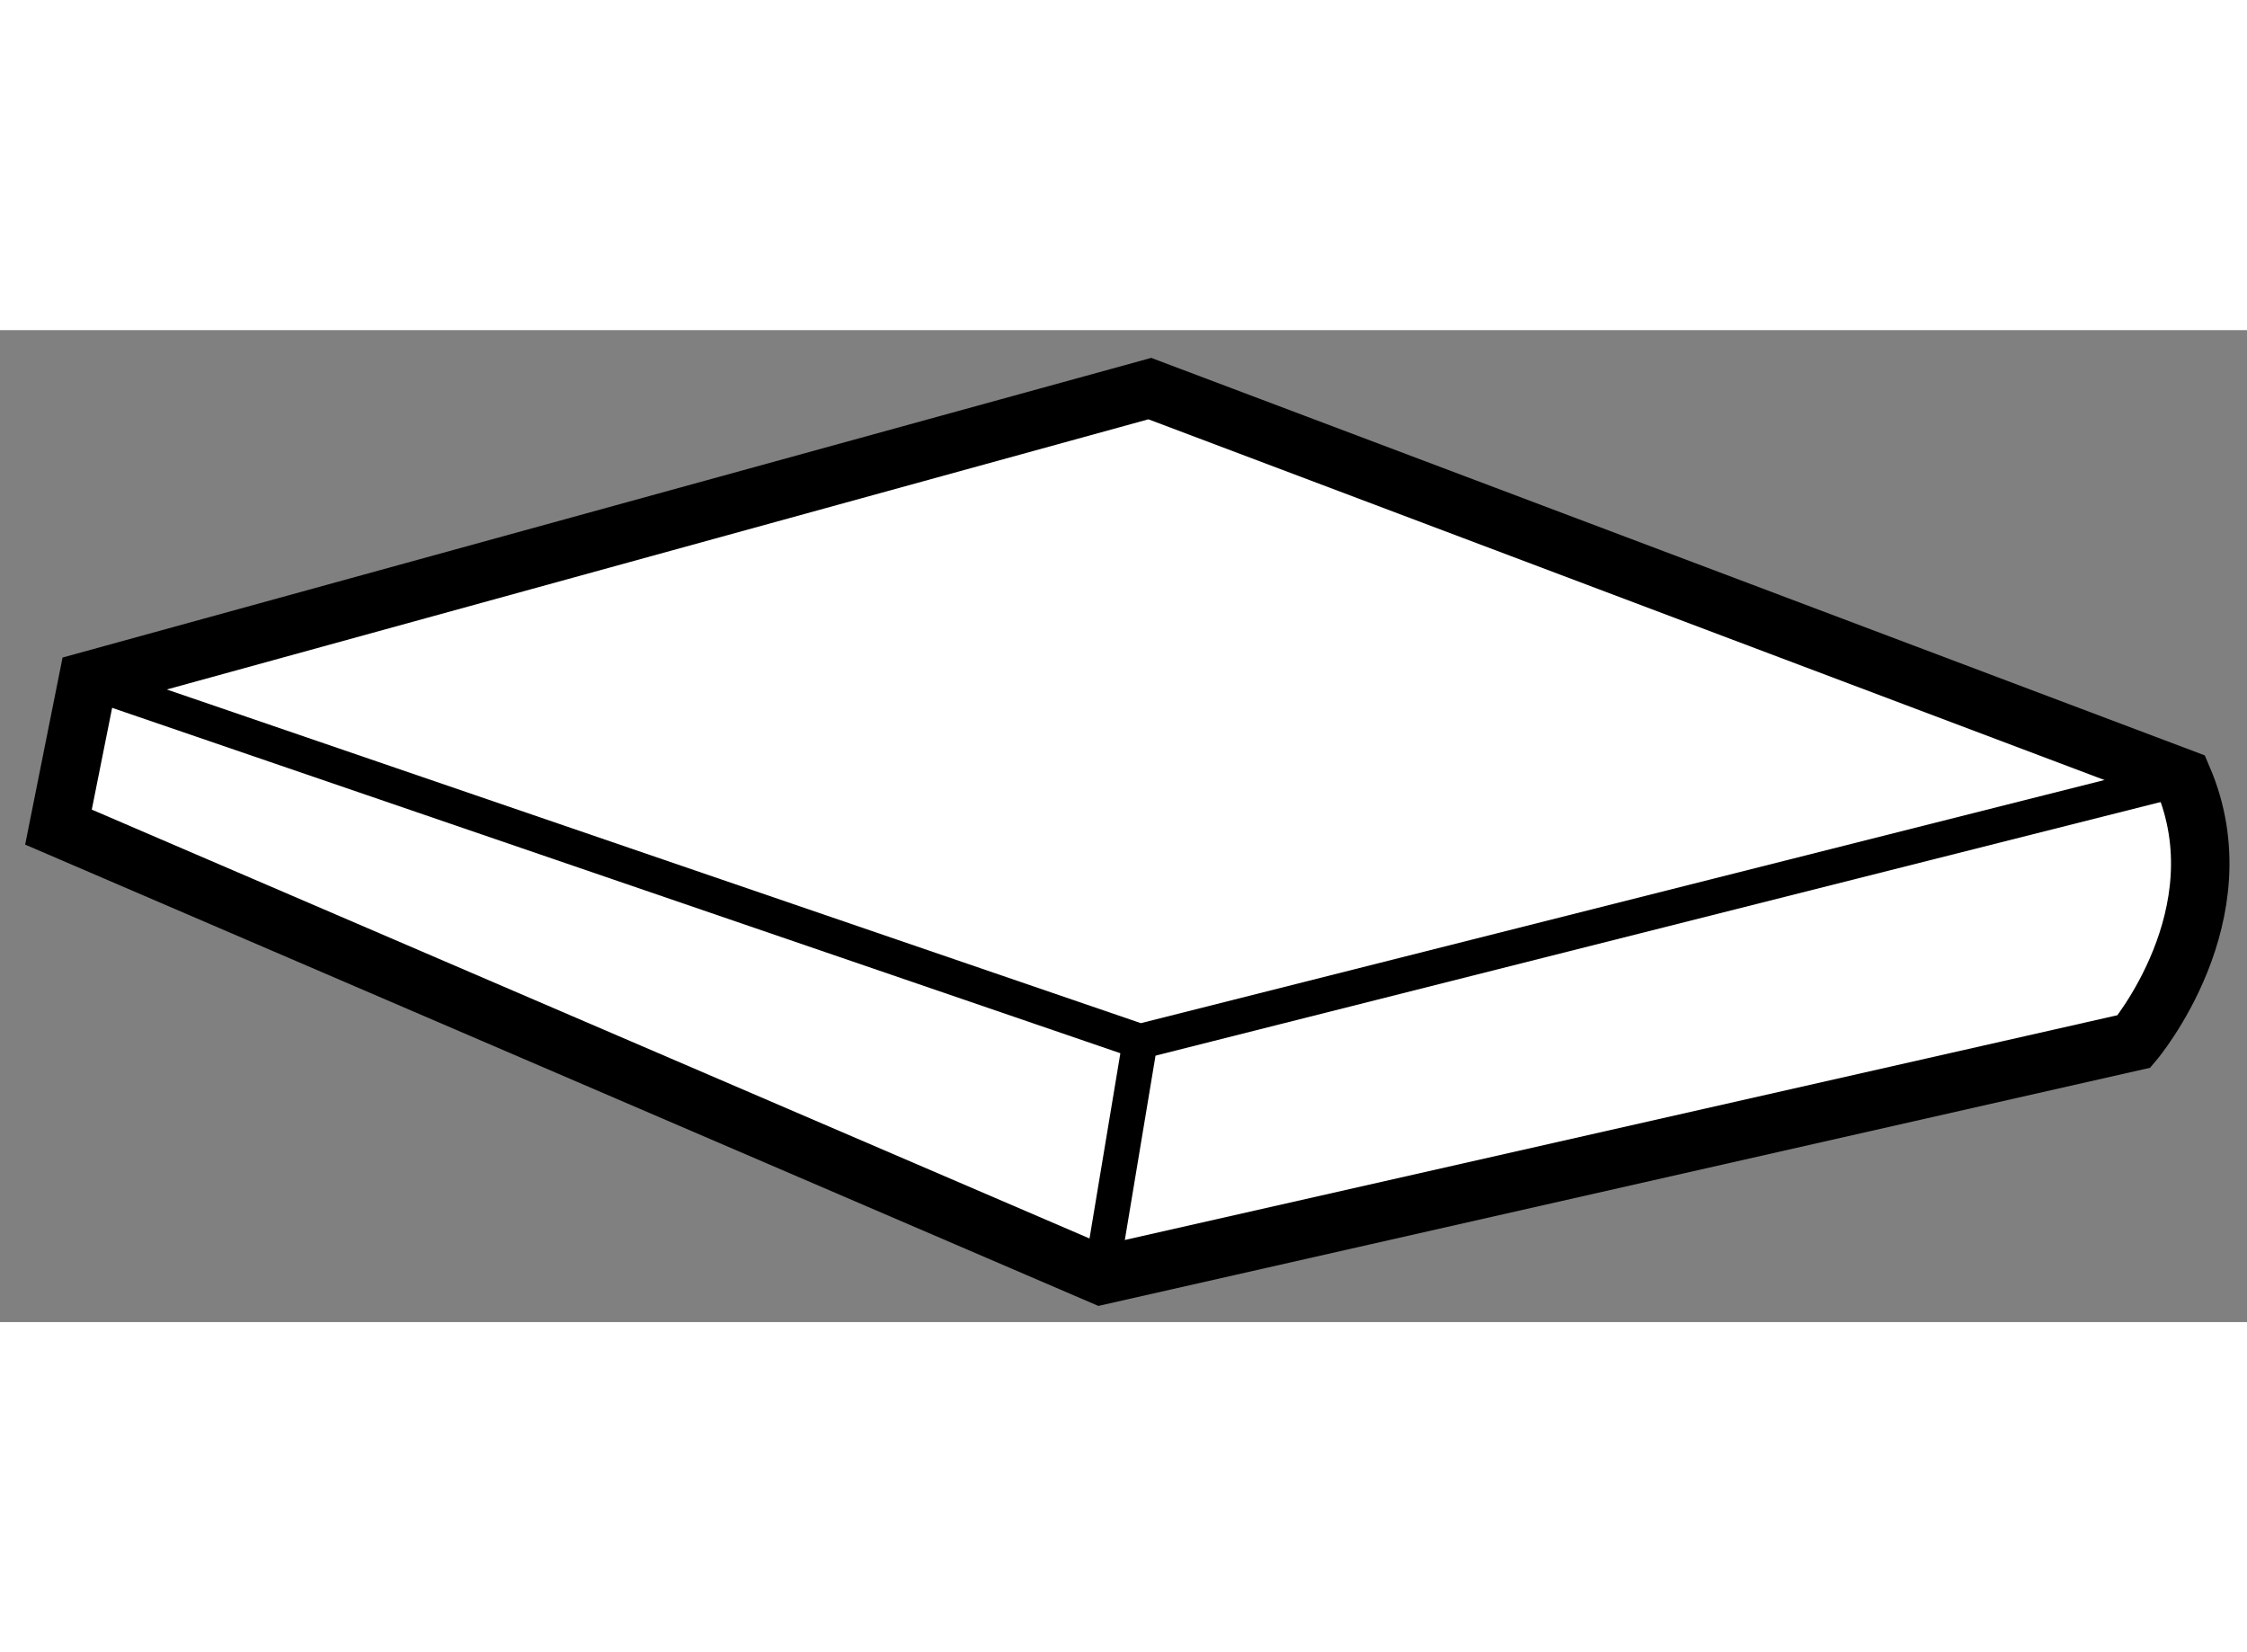
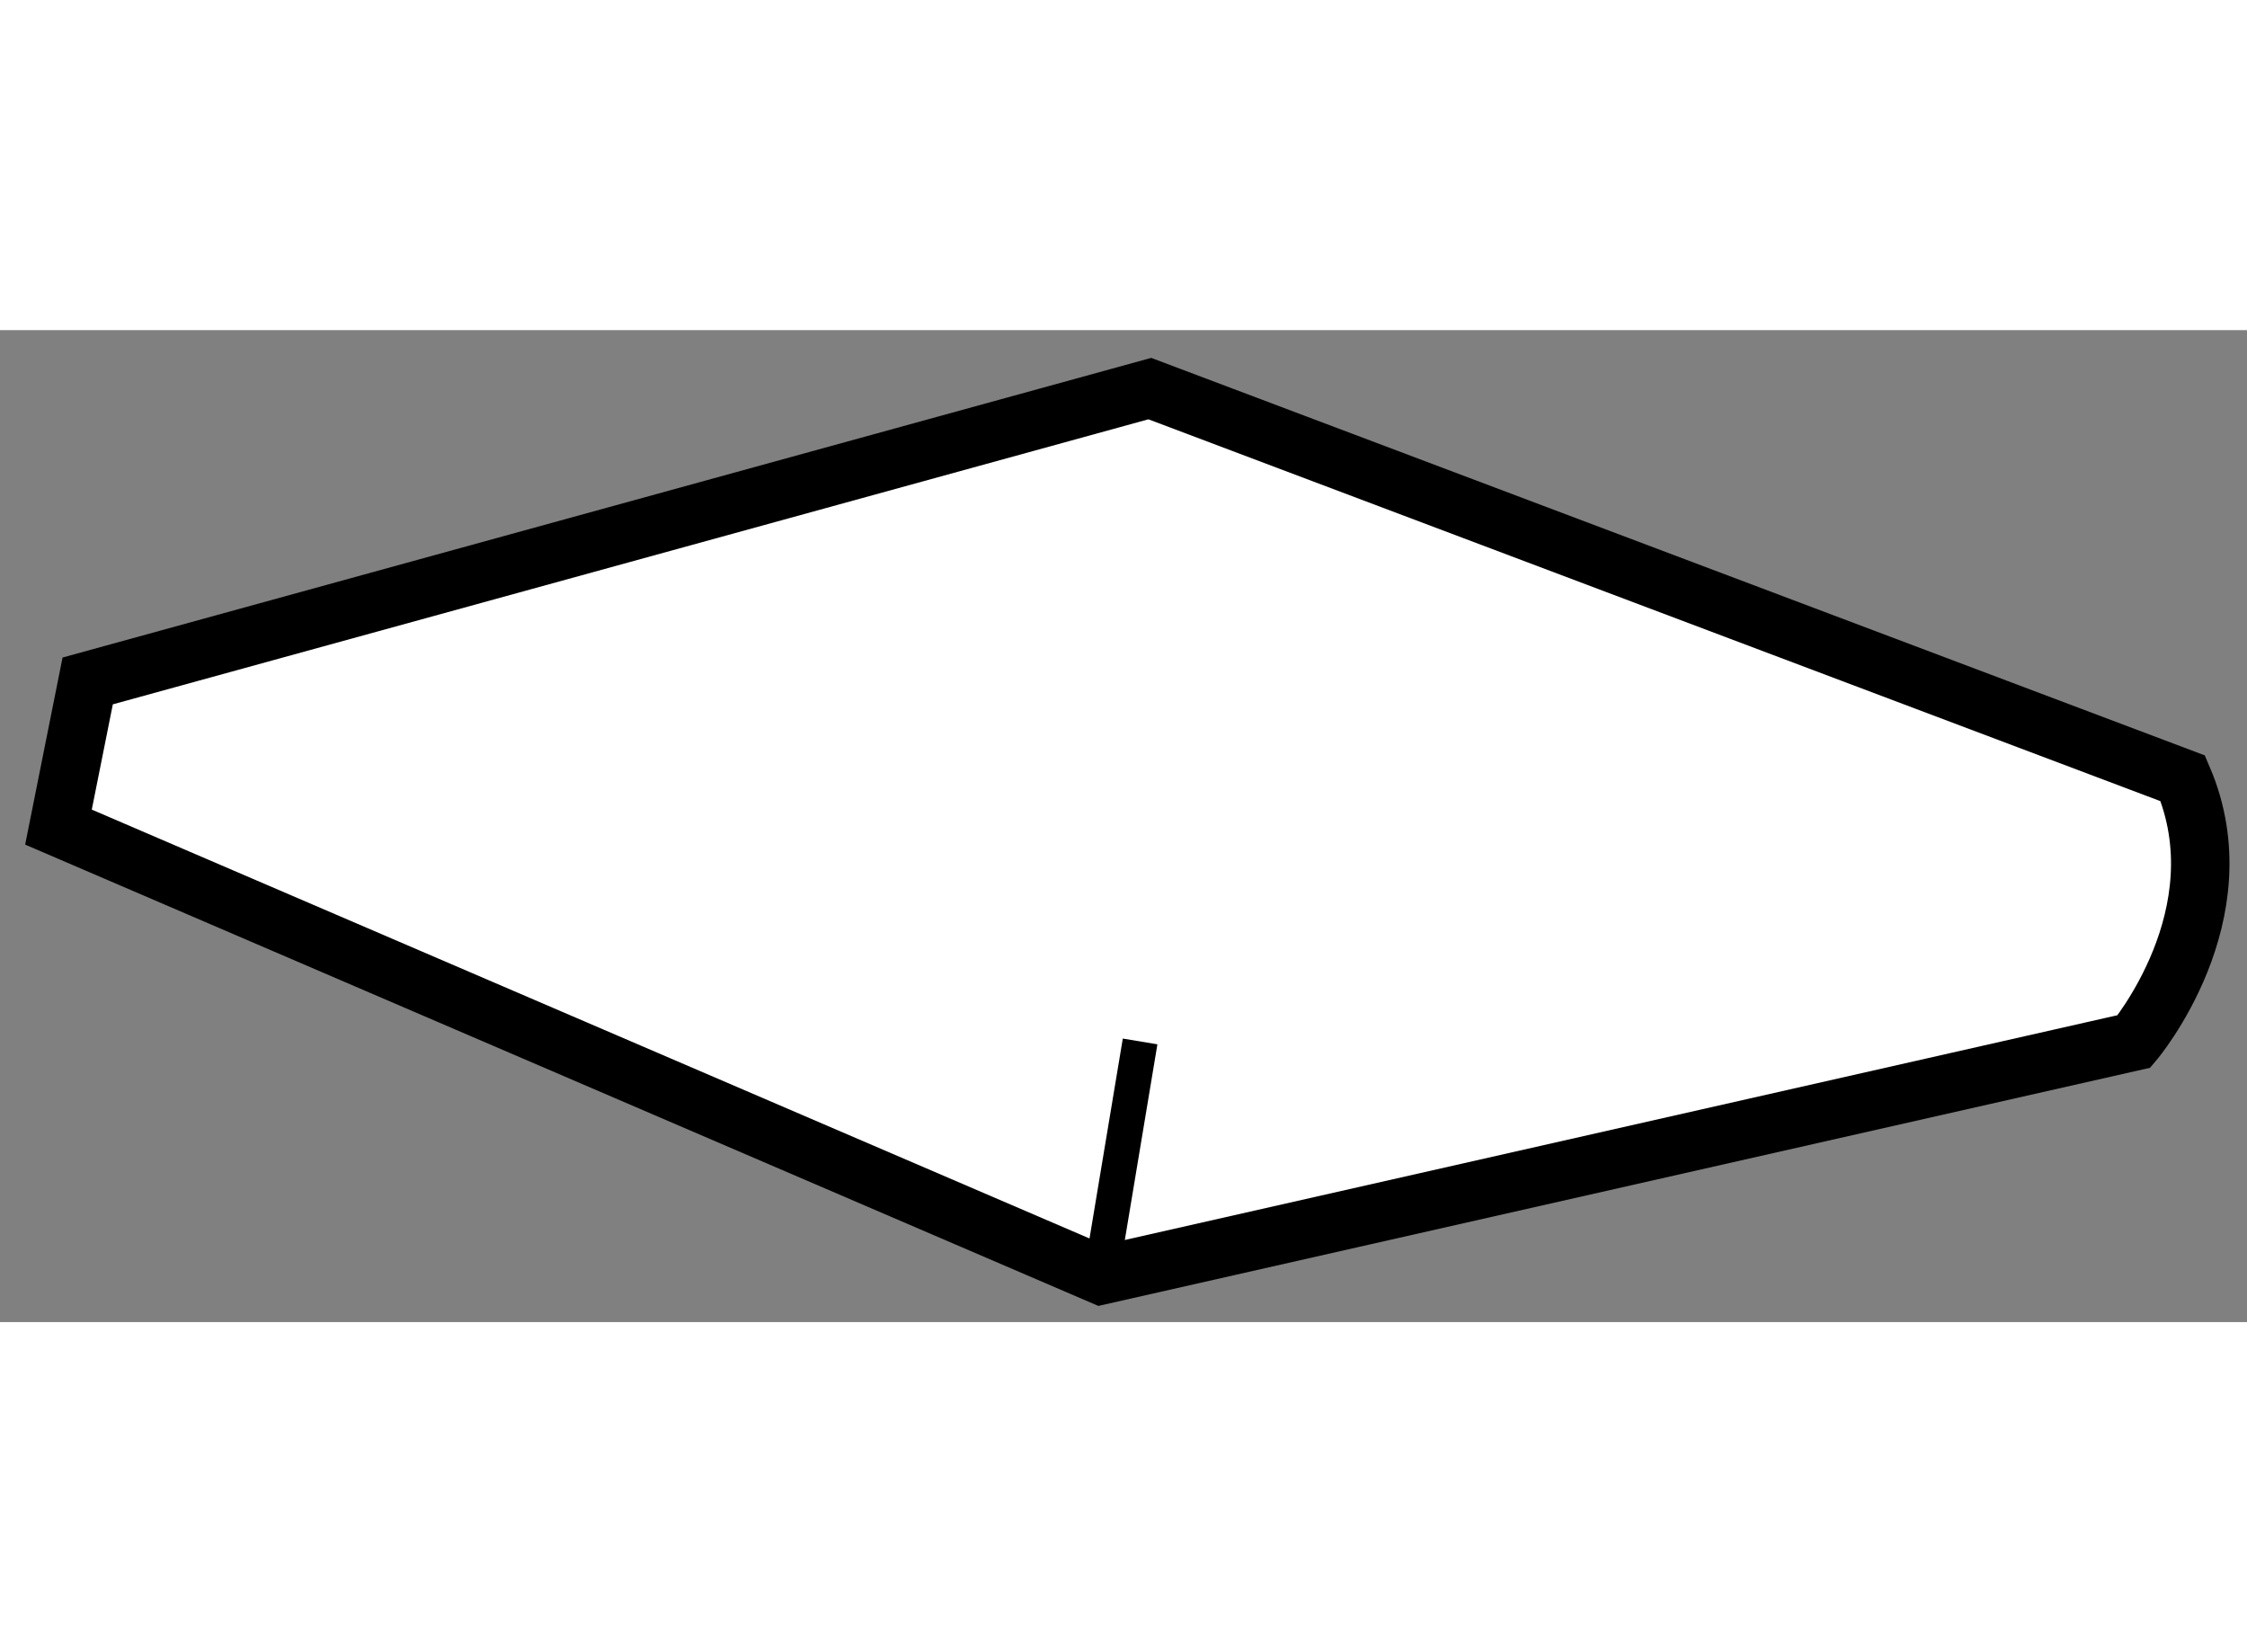
<svg xmlns="http://www.w3.org/2000/svg" version="1.1" x="0px" y="0px" width="244.8px" height="180px" viewBox="122.667 157.5 19.216 8.483" enable-background="new 0 0 244.8 180" xml:space="preserve">
  <rect x="122.667" y="157.5" width="19.216" height="8.483" fill="#808080" stroke="none" />
  <g>
    <path fill="#FFFFFF" stroke="#000000" stroke-width="0.5" d="M123.167,161.75l8.917,3.833l8.833-2c0,0,0.917-1.084,0.417-2.25    L132.5,158l-9.083,2.5L123.167,161.75z" />
-     <polyline fill="none" stroke="#000000" stroke-width="0.3" points="123.417,160.5 132.417,163.583 141.334,161.333   " />
    <line fill="none" stroke="#000000" stroke-width="0.3" x1="132.084" y1="165.583" x2="132.417" y2="163.583" />
  </g>
</svg>